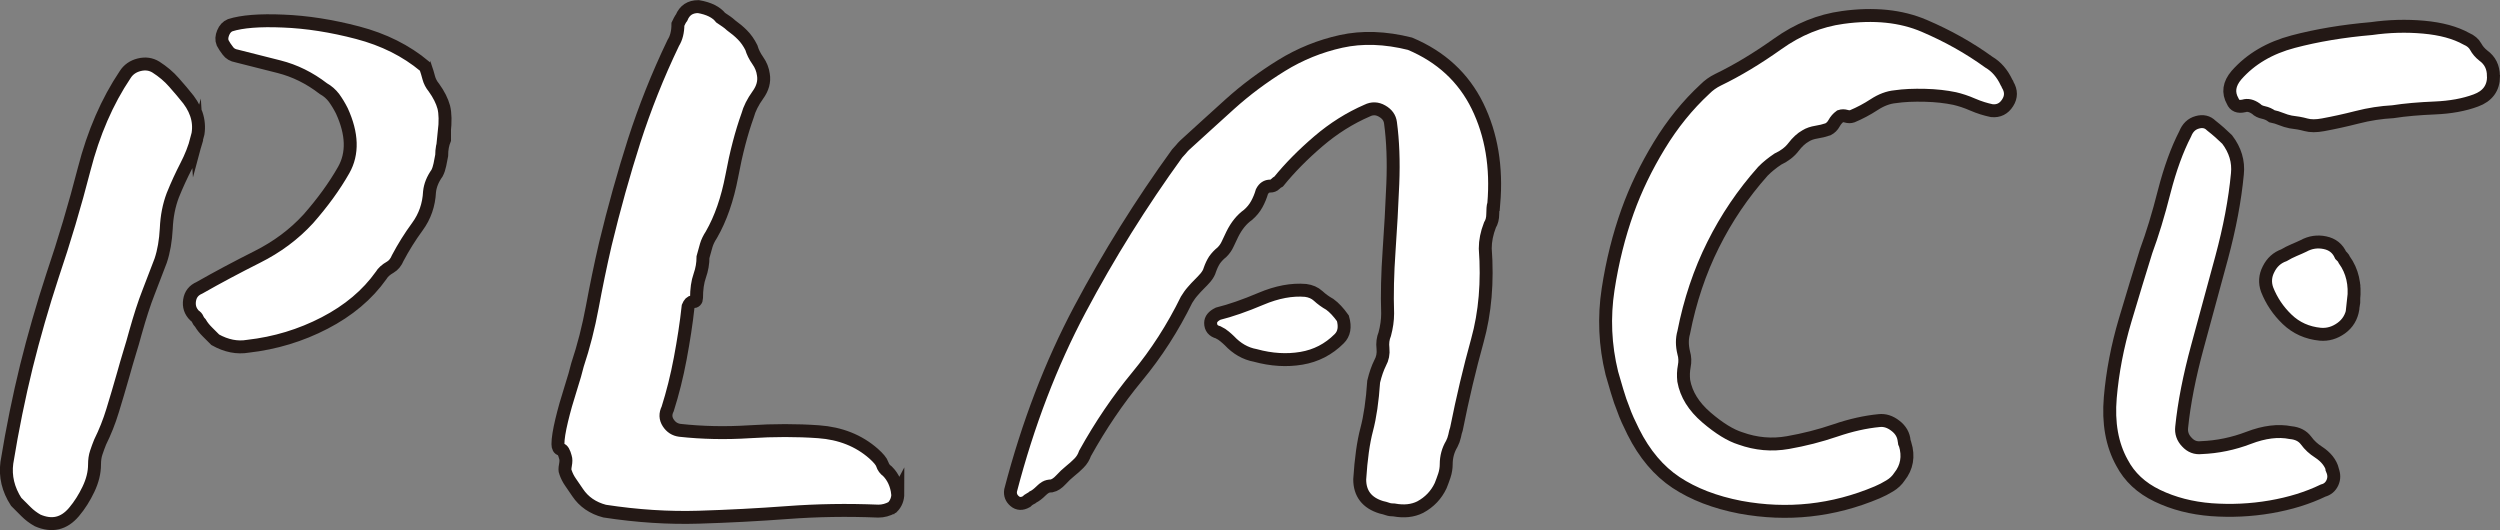
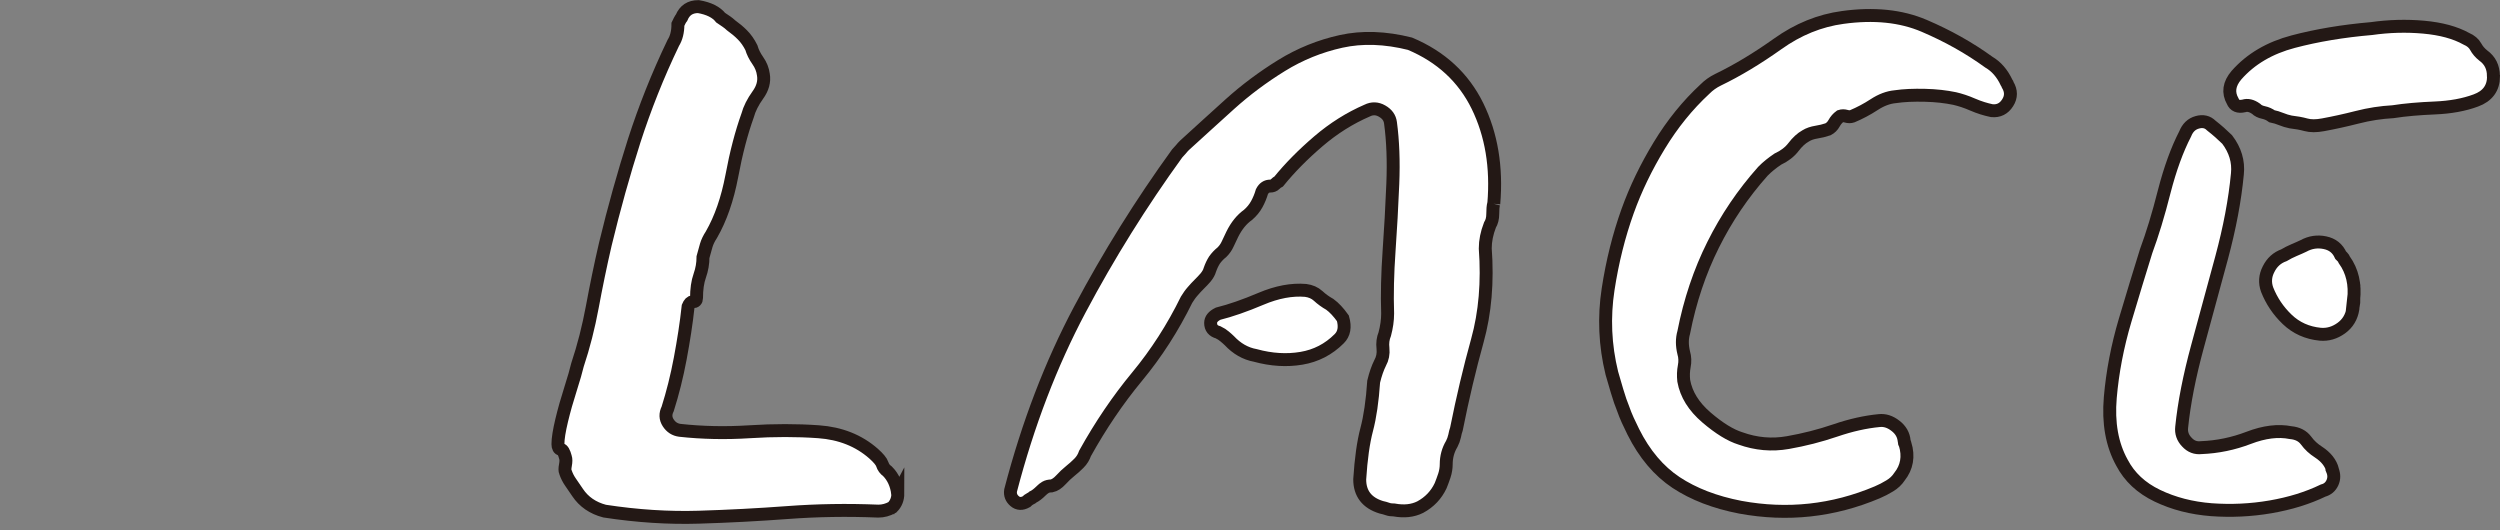
<svg xmlns="http://www.w3.org/2000/svg" id="_レイヤー_2" viewBox="0 0 193.35 40.99">
  <rect x="0" y="0" width="193.35" height="40.99" fill="#808080" stroke="none" />
  <defs>
    <style>.cls-1{fill:#fff;stroke:#231815;stroke-miterlimit:10;}</style>
  </defs>
  <g id="_レイヤー_1-2">
-     <path class="cls-1" d="M15.23,10.72c-.19.72-.47,1.43-.83,2.12-.36.7-.71,1.45-1.04,2.27-.29.77-.46,1.62-.5,2.56-.05.94-.19,1.76-.43,2.48-.29.77-.6,1.58-.94,2.45-.34.86-.67,1.9-1.01,3.1-.14.53-.3,1.07-.47,1.62-.17.55-.32,1.09-.47,1.62-.29,1.01-.56,1.94-.83,2.81-.26.86-.59,1.68-.97,2.45-.1.24-.19.5-.29.79-.1.29-.14.6-.14.94,0,.62-.16,1.26-.47,1.91-.31.65-.68,1.24-1.12,1.76-.77.91-1.7,1.13-2.81.65-.34-.19-.64-.42-.9-.68l-.76-.76c-.62-.96-.86-1.97-.72-3.02.43-2.64.94-5.12,1.51-7.45.58-2.33,1.25-4.67,2.02-7.02.91-2.69,1.73-5.44,2.45-8.24s1.78-5.24,3.17-7.31c.24-.38.6-.64,1.08-.76.48-.12.91-.06,1.3.18.53.34,1,.73,1.4,1.19.41.46.78.9,1.12,1.33.72.96.94,1.97.65,3.02ZM34.38,10.22v.58c-.14.34-.22.74-.22,1.22-.05.24-.1.48-.14.72-.05.24-.12.46-.22.65-.34.48-.53.96-.58,1.44-.05,1.01-.36,1.91-.94,2.7-.58.79-1.08,1.6-1.51,2.41-.14.34-.34.58-.58.72-.34.19-.58.41-.72.65-1.06,1.49-2.51,2.71-4.36,3.67-1.85.96-3.83,1.56-5.94,1.8-.82.14-1.66-.02-2.52-.5-.19-.19-.4-.4-.61-.61-.22-.22-.4-.44-.54-.68-.1-.1-.17-.2-.22-.32-.05-.12-.12-.2-.22-.25-.34-.33-.47-.73-.4-1.19.07-.46.32-.78.76-.97,1.44-.82,2.93-1.61,4.46-2.38,1.54-.77,2.86-1.75,3.96-2.95,1.1-1.25,2.02-2.51,2.74-3.78.72-1.27.67-2.8-.14-4.57-.19-.38-.4-.72-.61-1.01-.22-.29-.49-.53-.83-.72-1.06-.82-2.2-1.38-3.42-1.69-1.22-.31-2.32-.59-3.28-.83-.29-.05-.52-.18-.68-.4-.17-.22-.3-.42-.4-.61-.1-.24-.08-.5.04-.79.12-.29.3-.48.54-.58.91-.29,2.28-.4,4.1-.32,1.82.07,3.74.37,5.76.9,2.02.53,3.74,1.39,5.18,2.59,0,.05.02.07.07.07.1.29.18.56.25.83.07.26.2.52.4.76.38.53.63,1.03.76,1.51.12.48.13,1.13.04,1.94Z" />
    <path class="cls-1" d="M69.44,38.16c0,.43-.14.79-.43,1.08-.34.19-.7.29-1.08.29-2.4-.1-4.74-.06-7.02.11-2.28.17-4.57.29-6.88.36-2.3.07-4.73-.08-7.27-.47-.91-.24-1.61-.72-2.09-1.44-.19-.29-.37-.55-.54-.79-.17-.24-.3-.5-.4-.79-.05-.1-.05-.28,0-.54.05-.26.05-.47,0-.61-.1-.38-.22-.59-.36-.61-.14-.02-.22-.16-.22-.4,0-.43.1-1.04.29-1.84.19-.79.42-1.6.68-2.41.26-.82.44-1.44.54-1.87.48-1.44.86-2.94,1.15-4.5.29-1.56.62-3.18,1.01-4.86.67-2.78,1.42-5.45,2.23-7.99.82-2.54,1.82-5.06,3.02-7.56.24-.38.36-.86.36-1.44.05-.1.1-.19.14-.29.05-.1.1-.17.14-.22.24-.58.67-.86,1.3-.86.82.14,1.39.43,1.73.86.14.1.29.19.43.29.14.1.26.19.36.29.33.24.64.49.9.76.26.26.49.59.68.97.1.34.26.67.5,1.01.24.34.38.7.43,1.08.09.53-.05,1.06-.43,1.58-.38.53-.65,1.06-.79,1.58-.48,1.34-.89,2.9-1.22,4.68-.34,1.78-.86,3.29-1.58,4.54-.19.29-.32.56-.4.83-.07.26-.16.56-.25.9,0,.48-.08.96-.25,1.44-.17.48-.25,1.06-.25,1.73,0,.19-.1.29-.29.29-.14,0-.26.12-.36.36-.14,1.3-.35,2.64-.61,4.03-.26,1.39-.59,2.69-.97,3.89-.19.38-.18.74.04,1.08.22.34.52.53.9.58,1.73.19,3.53.23,5.4.11,1.87-.12,3.65-.12,5.33,0,1.68.12,3.1.68,4.25,1.69.38.34.61.61.68.83.07.22.2.4.4.54.43.43.7,1.01.79,1.73Z" />
-     <path class="cls-1" d="M115.52,15.76c-.05.19-.07.46-.07.79s-.07.62-.22.86c-.24.62-.36,1.22-.36,1.8.19,2.59-.01,4.97-.61,7.13-.6,2.16-1.14,4.44-1.62,6.84-.05.14-.1.32-.14.54-.05.22-.12.42-.22.61-.29.48-.43,1.01-.43,1.58,0,.29-.05.58-.14.86-.1.29-.19.55-.29.79-.34.72-.86,1.27-1.58,1.66-.58.29-1.25.36-2.02.22-.19,0-.36-.02-.5-.07-.14-.05-.31-.1-.5-.14-1.1-.34-1.66-1.06-1.66-2.16.1-1.58.28-2.87.54-3.85.26-.98.44-2.22.54-3.71.14-.58.31-1.06.5-1.44.19-.34.26-.71.22-1.12-.05-.41,0-.78.14-1.12.14-.53.22-1.06.22-1.58-.05-1.49-.01-3.1.11-4.82.12-1.73.22-3.47.29-5.22.07-1.75.01-3.32-.18-4.72-.05-.38-.26-.68-.65-.9-.38-.22-.77-.23-1.15-.04-1.34.58-2.6,1.37-3.78,2.38-1.18,1.01-2.2,2.04-3.06,3.1-.1.05-.19.12-.29.22s-.22.14-.36.14c-.29,0-.5.14-.65.43-.1.34-.23.66-.4.97-.17.31-.4.59-.68.83-.48.34-.89.84-1.22,1.51-.14.29-.26.54-.36.76-.1.22-.24.42-.43.61-.24.19-.43.4-.58.61-.14.22-.26.47-.36.76-.05.19-.16.38-.32.58-.17.19-.32.36-.47.5-.19.19-.37.38-.54.58-.17.19-.32.41-.47.65-1.06,2.16-2.33,4.14-3.82,5.94-1.49,1.8-2.83,3.78-4.03,5.94-.1.29-.25.54-.47.76-.22.22-.44.42-.68.61-.24.19-.48.42-.72.68-.24.26-.48.42-.72.47-.19,0-.35.04-.47.11-.12.07-.23.16-.32.25-.24.24-.46.41-.65.5-.05.05-.12.1-.22.14-.1.05-.19.12-.29.22-.34.19-.64.18-.9-.04-.26-.22-.37-.49-.32-.83,1.34-5.14,3.13-9.8,5.36-14,2.23-4.2,4.74-8.22,7.52-12.06.1-.1.19-.2.29-.32.1-.12.19-.23.29-.32,1.1-1.01,2.27-2.06,3.49-3.17,1.22-1.1,2.56-2.1,4-2.99,1.44-.89,2.98-1.51,4.61-1.87,1.63-.36,3.41-.3,5.33.18,2.4,1.01,4.14,2.62,5.22,4.82,1.08,2.21,1.5,4.73,1.26,7.56ZM103.86,24.62c.19.67.1,1.2-.29,1.58-.82.82-1.79,1.32-2.92,1.51-1.13.19-2.32.12-3.56-.22-.77-.14-1.44-.53-2.02-1.15-.1-.1-.22-.2-.36-.32-.14-.12-.31-.23-.5-.32-.38-.1-.58-.34-.58-.72,0-.29.19-.53.58-.72.96-.24,2.06-.62,3.31-1.15,1.25-.53,2.4-.74,3.46-.65.38.05.71.19.97.43.26.24.56.46.9.65.33.24.67.6,1.01,1.08Z" />
+     <path class="cls-1" d="M115.52,15.76c-.05.19-.07.46-.07.79s-.07.62-.22.86c-.24.62-.36,1.22-.36,1.8.19,2.59-.01,4.97-.61,7.13-.6,2.16-1.14,4.44-1.62,6.84-.05.14-.1.32-.14.54-.05.22-.12.42-.22.61-.29.48-.43,1.01-.43,1.58,0,.29-.05.58-.14.86-.1.29-.19.55-.29.79-.34.72-.86,1.27-1.58,1.66-.58.29-1.25.36-2.02.22-.19,0-.36-.02-.5-.07-.14-.05-.31-.1-.5-.14-1.1-.34-1.66-1.06-1.66-2.16.1-1.58.28-2.87.54-3.85.26-.98.44-2.22.54-3.71.14-.58.31-1.06.5-1.44.19-.34.26-.71.22-1.12-.05-.41,0-.78.14-1.12.14-.53.22-1.06.22-1.58-.05-1.49-.01-3.1.11-4.82.12-1.73.22-3.47.29-5.22.07-1.75.01-3.32-.18-4.72-.05-.38-.26-.68-.65-.9-.38-.22-.77-.23-1.15-.04-1.34.58-2.6,1.37-3.78,2.38-1.18,1.01-2.2,2.04-3.06,3.1-.1.05-.19.12-.29.22s-.22.14-.36.14c-.29,0-.5.14-.65.43-.1.34-.23.66-.4.97-.17.31-.4.59-.68.83-.48.34-.89.84-1.22,1.51-.14.29-.26.54-.36.76-.1.22-.24.42-.43.61-.24.19-.43.4-.58.61-.14.22-.26.47-.36.76-.05.19-.16.38-.32.58-.17.19-.32.36-.47.5-.19.19-.37.38-.54.58-.17.19-.32.41-.47.65-1.06,2.16-2.33,4.14-3.82,5.94-1.49,1.8-2.83,3.78-4.03,5.94-.1.29-.25.54-.47.76-.22.22-.44.42-.68.61-.24.19-.48.42-.72.68-.24.26-.48.42-.72.47-.19,0-.35.04-.47.11-.12.07-.23.16-.32.25-.24.24-.46.41-.65.5-.05.05-.12.1-.22.14-.1.05-.19.12-.29.22-.34.19-.64.18-.9-.04-.26-.22-.37-.49-.32-.83,1.34-5.14,3.13-9.8,5.36-14,2.23-4.2,4.74-8.22,7.52-12.06.1-.1.19-.2.29-.32.1-.12.19-.23.29-.32,1.1-1.01,2.27-2.06,3.49-3.17,1.22-1.1,2.56-2.1,4-2.99,1.44-.89,2.98-1.51,4.61-1.87,1.63-.36,3.41-.3,5.33.18,2.4,1.01,4.14,2.62,5.22,4.82,1.08,2.21,1.5,4.73,1.26,7.56M103.86,24.62c.19.67.1,1.2-.29,1.58-.82.82-1.79,1.32-2.92,1.51-1.13.19-2.32.12-3.56-.22-.77-.14-1.44-.53-2.02-1.15-.1-.1-.22-.2-.36-.32-.14-.12-.31-.23-.5-.32-.38-.1-.58-.34-.58-.72,0-.29.19-.53.58-.72.96-.24,2.06-.62,3.31-1.15,1.25-.53,2.4-.74,3.46-.65.38.05.71.19.97.43.26.24.56.46.9.65.33.24.67.6,1.01,1.08Z" />
    <path class="cls-1" d="M155.27,6.55c.29.48.29.95,0,1.4-.29.46-.7.66-1.22.61-.48-.1-.97-.25-1.48-.47-.5-.22-.97-.37-1.4-.47-.67-.14-1.44-.23-2.3-.25-.86-.02-1.63.01-2.3.11-.53.05-1.07.25-1.62.61-.55.36-1.12.66-1.69.9-.14.05-.3.05-.47,0-.17-.05-.32-.05-.47,0-.19.14-.35.32-.47.54-.12.22-.28.37-.47.47-.29.1-.59.17-.9.22-.31.05-.59.14-.83.29-.34.19-.65.48-.94.86-.29.38-.7.7-1.22.94-.43.29-.82.6-1.15.94-1.54,1.73-2.82,3.62-3.85,5.69-1.03,2.06-1.79,4.32-2.27,6.77-.14.48-.14,1.01,0,1.58.1.34.11.68.04,1.04-.07.36-.08.73-.04,1.12.19,1.06.78,2,1.76,2.84.98.84,1.86,1.38,2.63,1.62,1.2.43,2.42.54,3.67.32,1.25-.22,2.47-.53,3.67-.94,1.2-.41,2.33-.66,3.38-.76.43-.05.85.08,1.26.4.41.31.64.71.68,1.19,0,.1.02.17.07.22.29.96.14,1.8-.43,2.52-.19.29-.44.53-.76.72-.31.19-.64.36-.97.5-3.41,1.44-6.94,1.82-10.58,1.15-1.97-.38-3.62-1.02-4.97-1.91-1.34-.89-2.45-2.2-3.31-3.92-.14-.29-.29-.59-.43-.9-.14-.31-.26-.61-.36-.9-.14-.34-.3-.79-.47-1.37-.17-.58-.3-1.03-.4-1.37-.53-2.16-.62-4.32-.29-6.48.33-2.16.84-4.18,1.51-6.05.62-1.73,1.44-3.42,2.45-5.08,1.01-1.66,2.18-3.11,3.53-4.36.14-.14.3-.28.47-.4.17-.12.35-.23.54-.32,1.49-.72,3.02-1.64,4.61-2.77,1.58-1.13,3.26-1.81,5.04-2.05,2.4-.33,4.5-.12,6.3.65,1.8.77,3.47,1.7,5,2.81.58.34,1.03.86,1.37,1.58.05.05.07.1.07.14Z" />
    <path class="cls-1" d="M180.39,36.36c.14.34.14.66,0,.97-.14.31-.38.52-.72.61-1.2.58-2.56,1-4.07,1.26-1.51.26-3.04.33-4.57.22-1.54-.12-2.93-.48-4.18-1.08s-2.16-1.45-2.74-2.56c-.77-1.39-1.07-3.07-.9-5.04.17-1.97.55-3.96,1.15-5.98.6-2.02,1.14-3.79,1.62-5.33.48-1.3.95-2.83,1.4-4.61.46-1.78,1-3.26,1.62-4.46.19-.48.5-.78.94-.9.43-.12.79-.04,1.08.25.24.19.46.37.65.54.19.17.38.35.58.54.62.82.89,1.7.79,2.66-.19,2.02-.6,4.18-1.22,6.48-.62,2.3-1.25,4.6-1.87,6.88-.62,2.28-1.03,4.36-1.22,6.23-.05.43.08.82.4,1.15.31.34.68.48,1.12.43,1.25-.05,2.47-.3,3.67-.76,1.2-.46,2.28-.59,3.24-.4.53.05.92.25,1.19.61.26.36.59.66.97.9.58.38.94.84,1.08,1.37ZM192.85,5.9c0,.91-.46,1.54-1.37,1.87-.91.34-1.97.53-3.17.58-1.2.05-2.28.14-3.24.29-.91.05-1.84.19-2.77.43-.94.24-1.81.43-2.63.58-.53.1-.97.1-1.33,0-.36-.1-.76-.17-1.19-.22-.24-.05-.48-.12-.72-.22-.24-.1-.48-.17-.72-.22-.19-.14-.41-.24-.65-.29-.24-.05-.43-.14-.58-.29-.34-.24-.65-.31-.94-.22-.43.1-.72-.02-.86-.36-.38-.67-.29-1.34.29-2.02,1.1-1.25,2.57-2.11,4.39-2.59,1.82-.48,3.84-.82,6.05-1.01,1.34-.19,2.69-.23,4.03-.11,1.34.12,2.45.42,3.31.9.33.14.58.35.72.61.14.26.34.49.58.68.53.38.79.91.79,1.58ZM182.05,23.18c0,.14-.01.28-.04.4-.02.12-.04.23-.04.32-.1.62-.4,1.12-.9,1.48s-1.04.52-1.62.47c-1.01-.1-1.86-.48-2.56-1.15-.7-.67-1.21-1.44-1.55-2.3-.19-.53-.16-1.06.11-1.58.26-.53.66-.89,1.19-1.08.24-.14.5-.28.79-.4.29-.12.53-.23.72-.32.53-.29,1.08-.37,1.66-.25.58.12.98.44,1.22.97.05.05.1.1.14.14.05.05.1.12.14.22.62.86.86,1.9.72,3.1Z" />
  </g>
</svg>